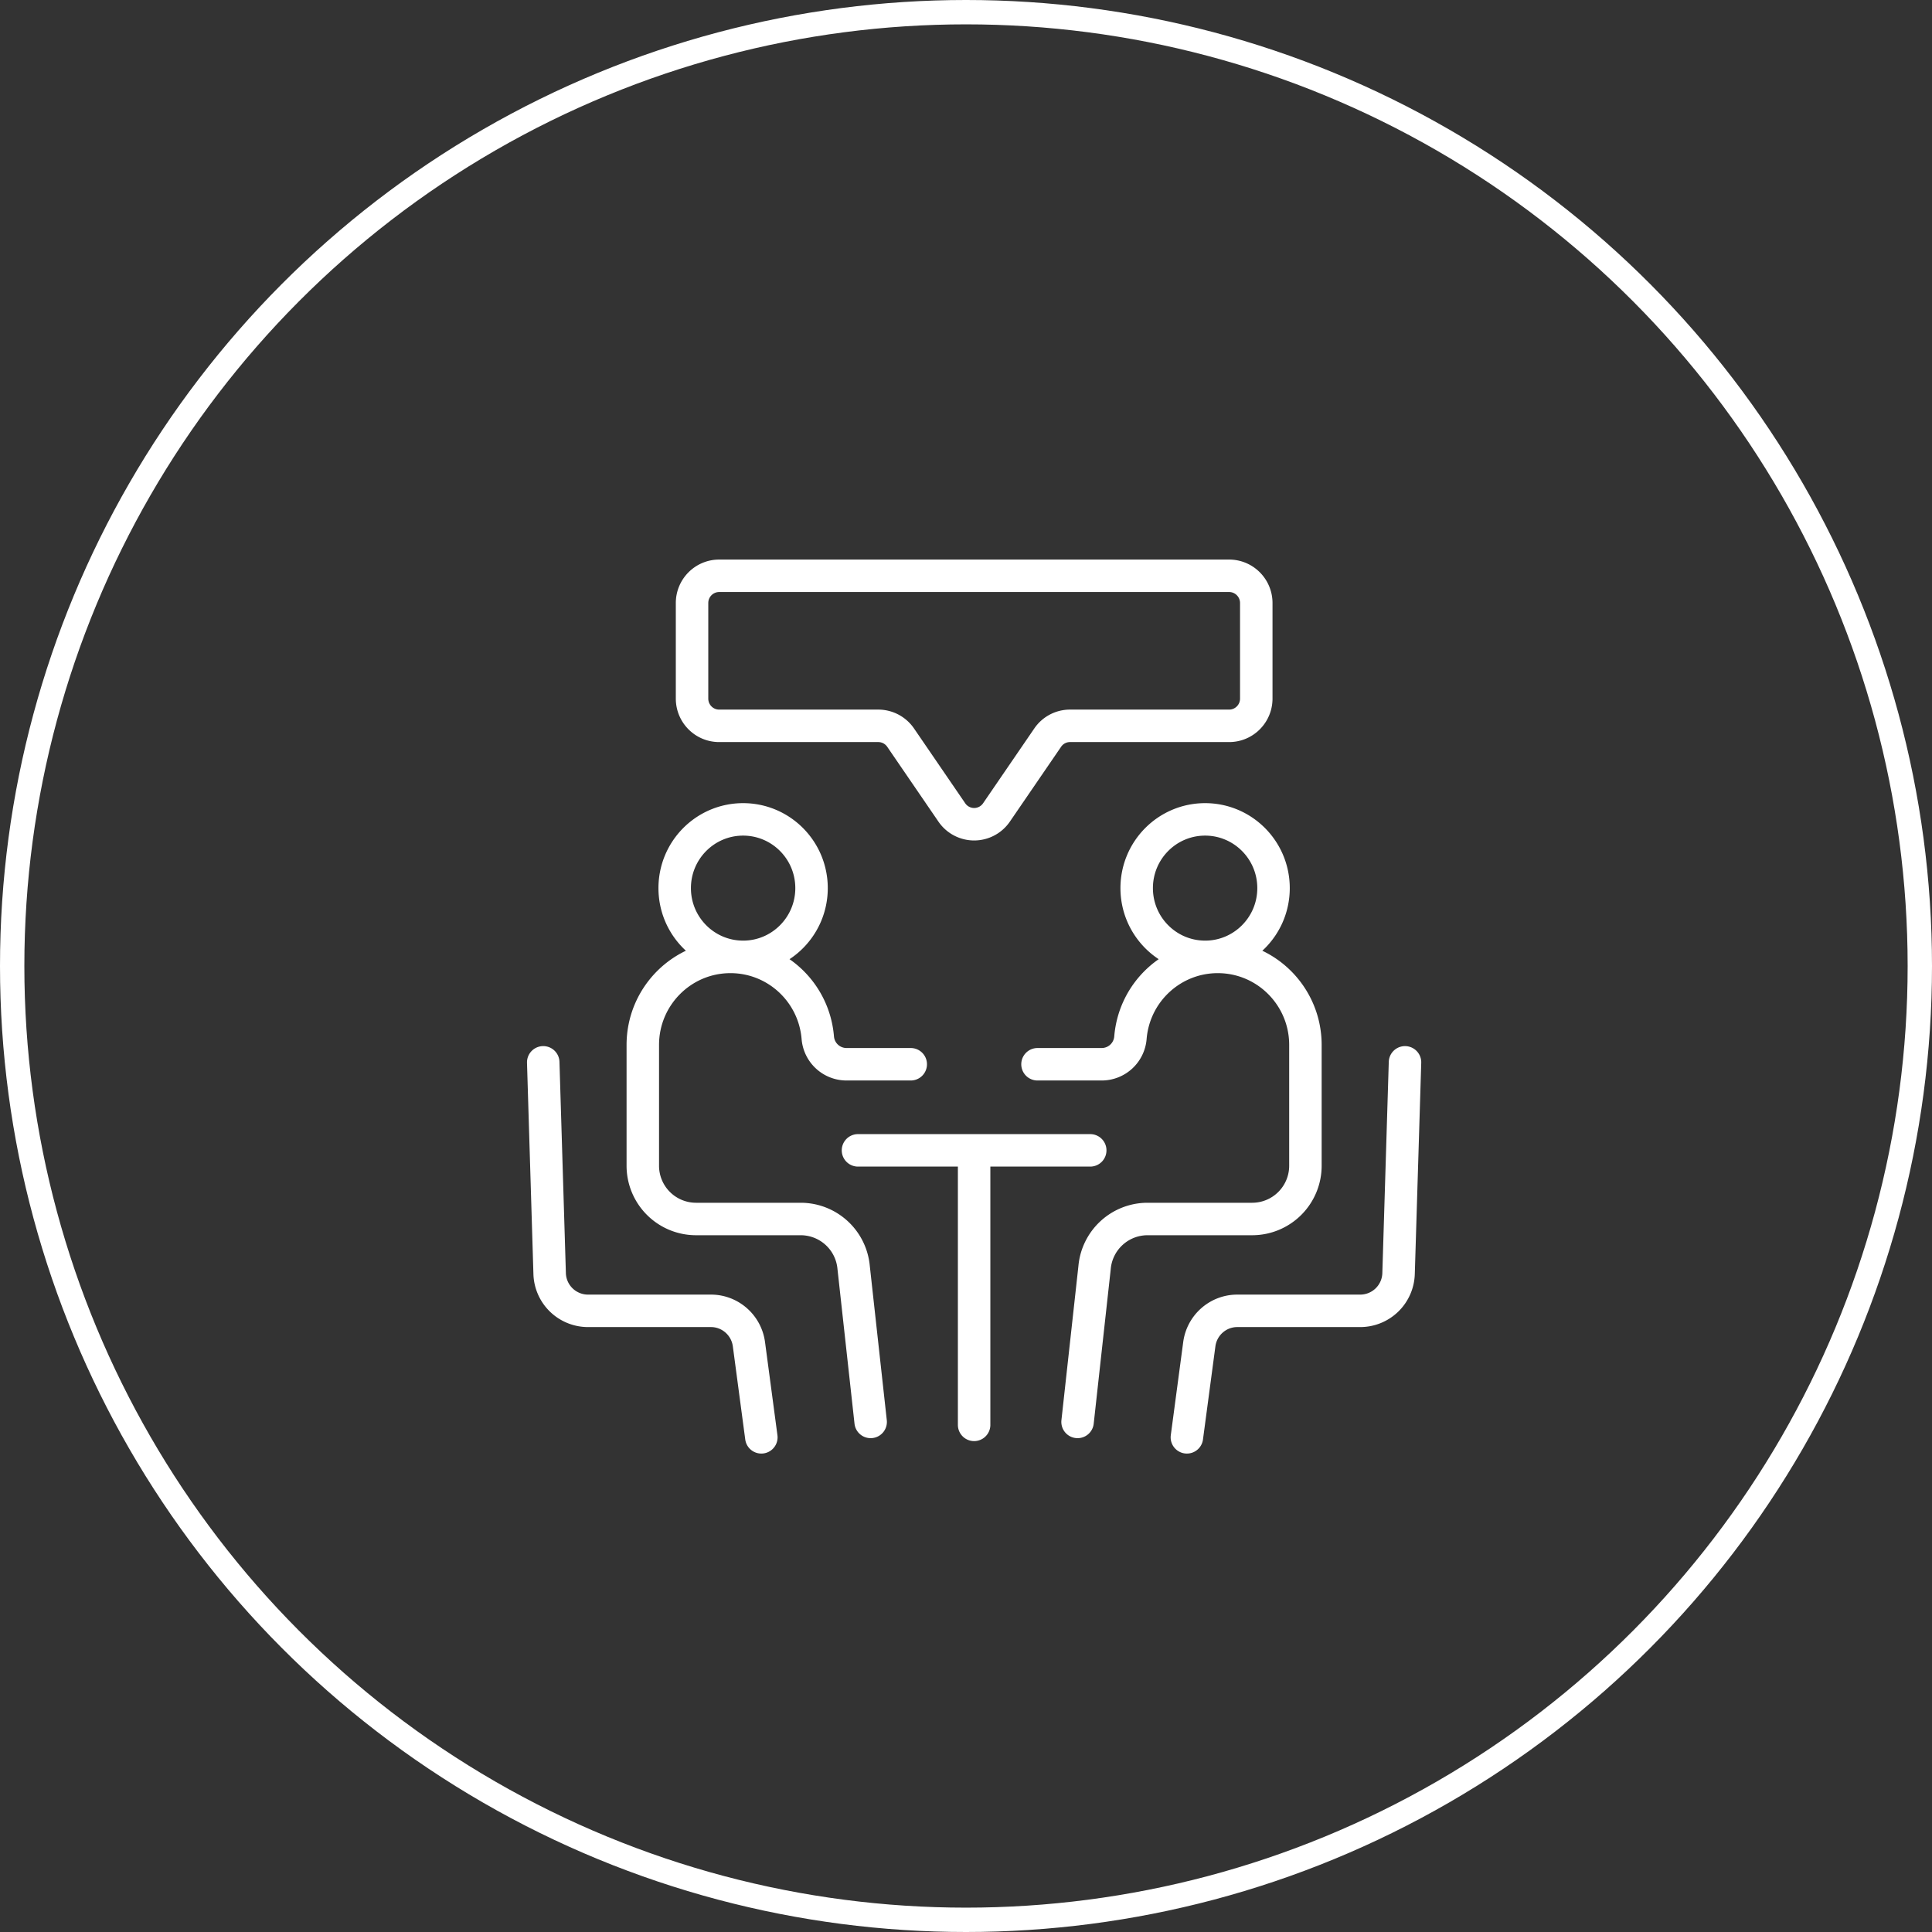
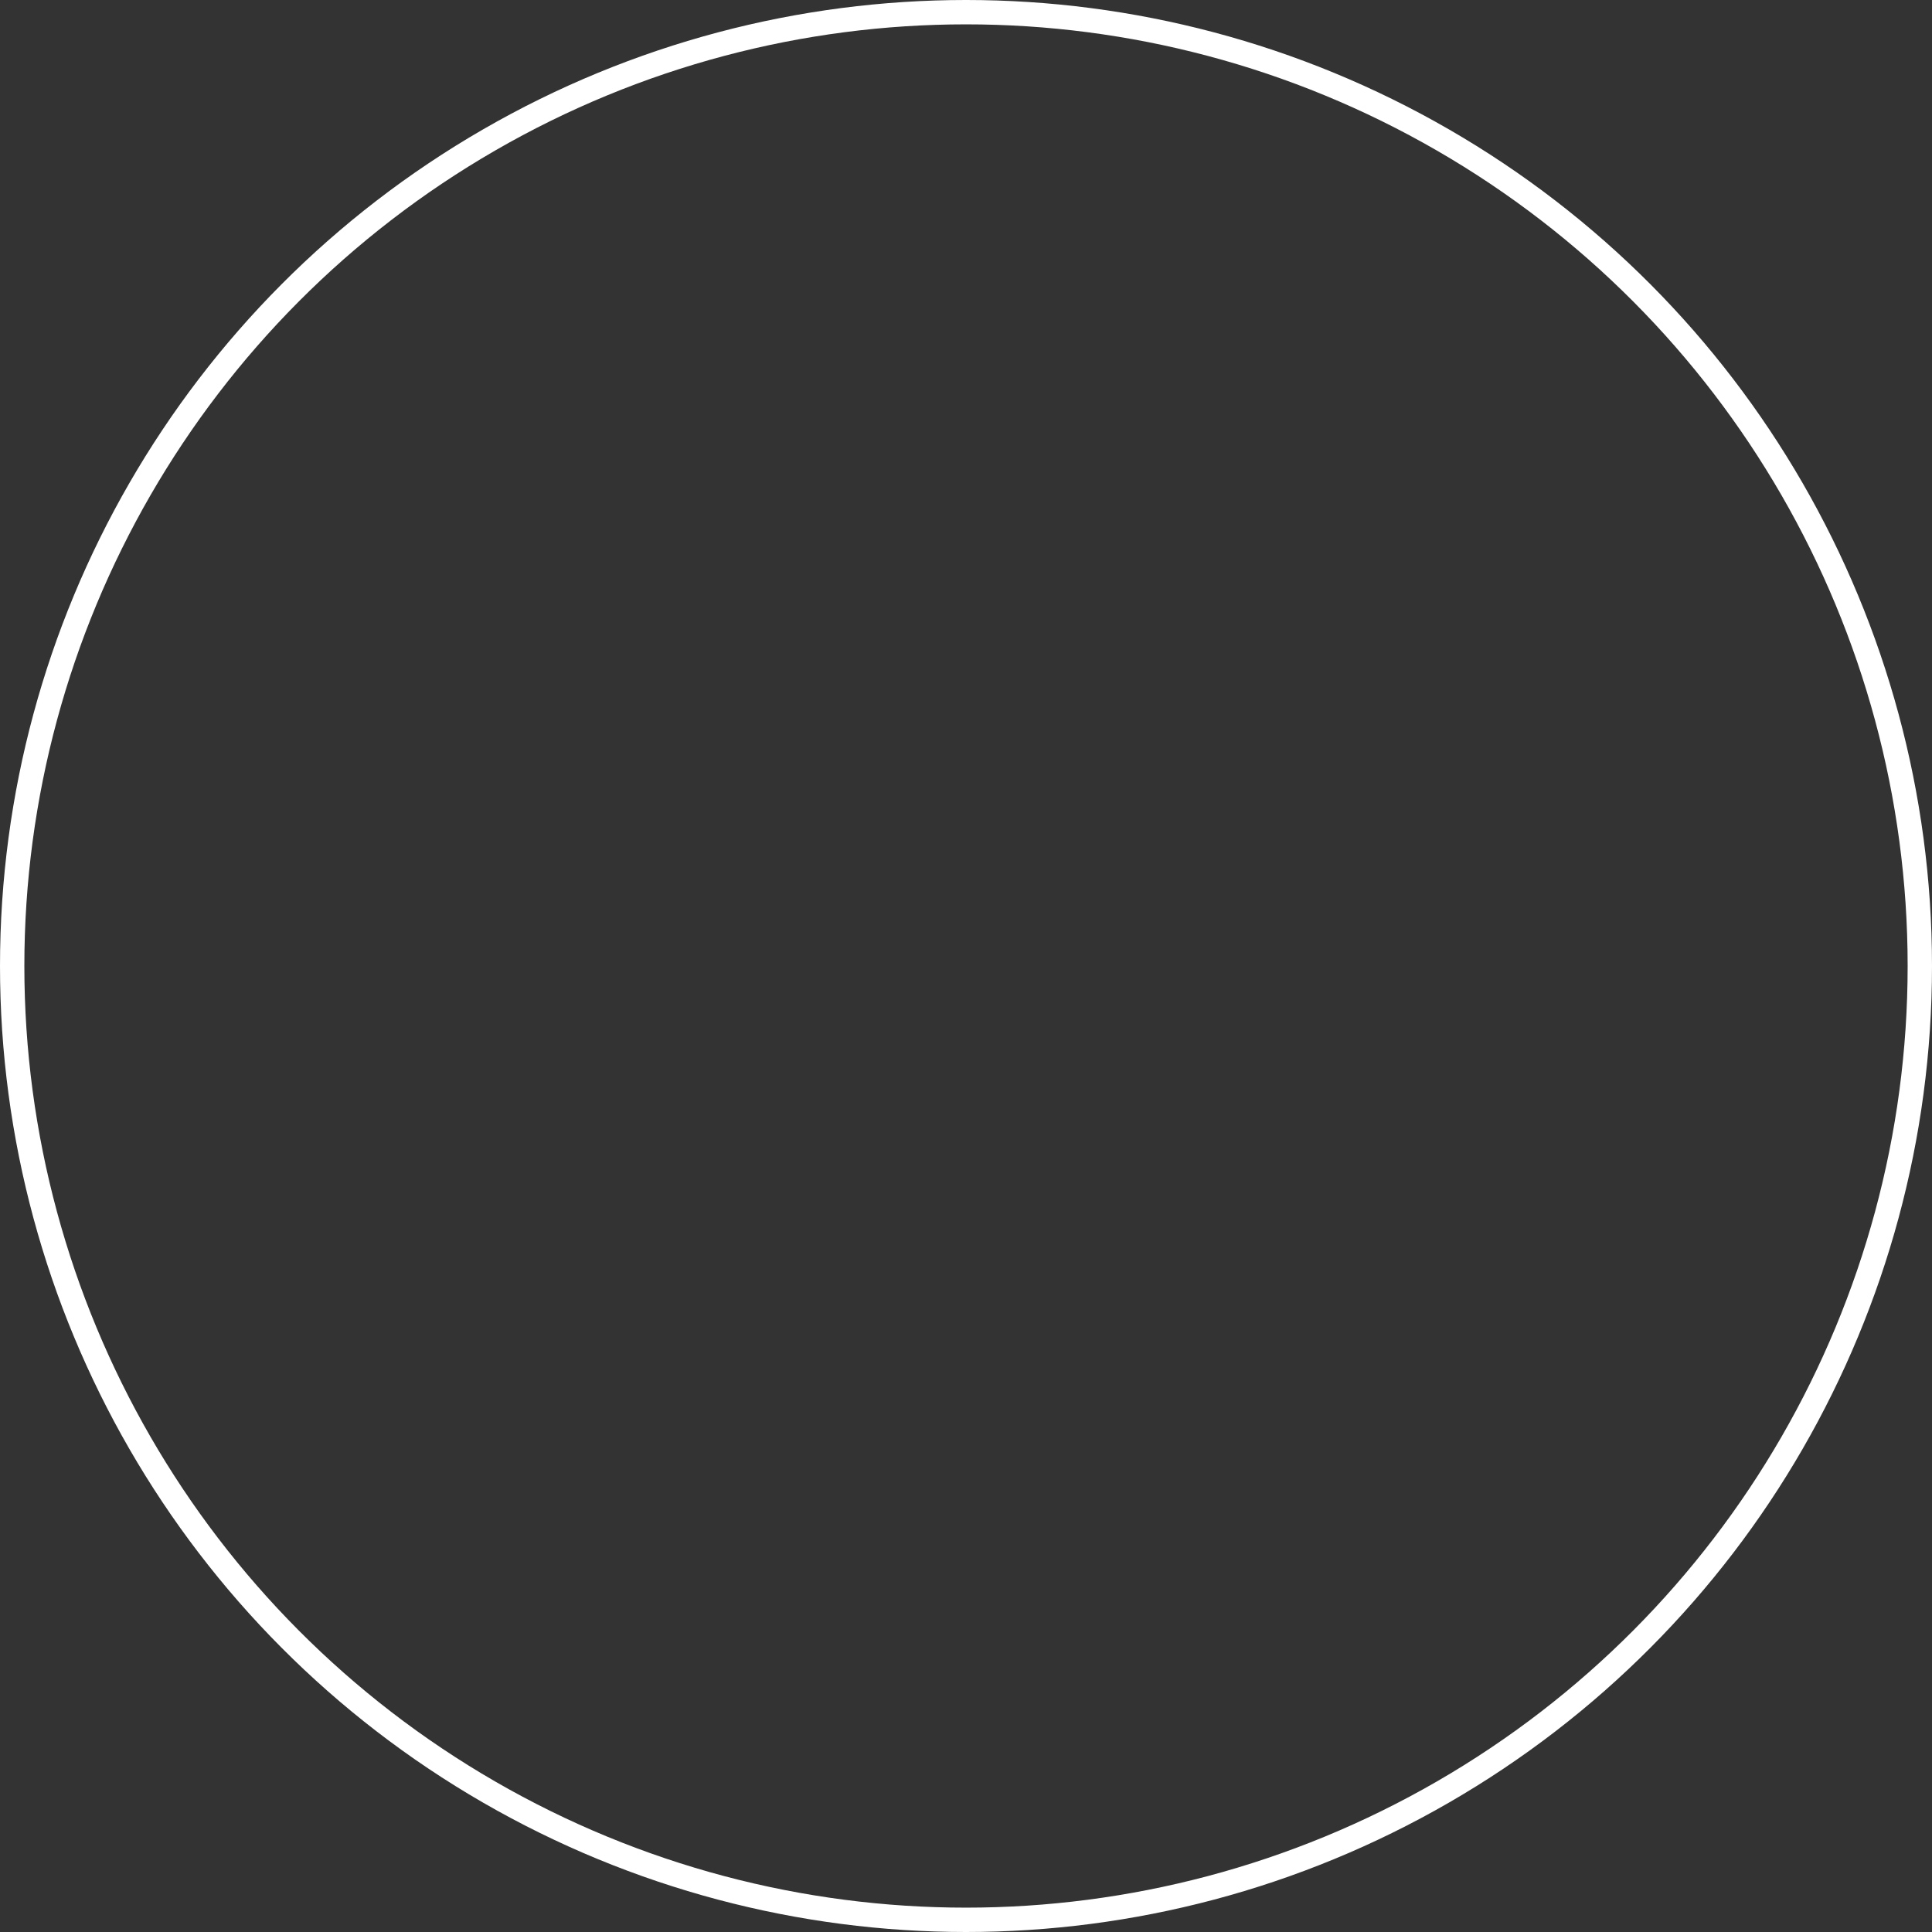
<svg xmlns="http://www.w3.org/2000/svg" width="119" height="119" fill="none" viewBox="0 0 119 119">
  <rect x="0" y="0" width="119" height="119" fill="#333333" stroke="none" />
  <circle cx="59.5" cy="59.5" r="58.75" stroke="#fff" stroke-width="1.5" />
  <g clip-path="url(#a)">
-     <path stroke="#fff" stroke-linecap="round" stroke-linejoin="round" stroke-width="2" d="m53.627 87.582-1.048-9.513a3.277 3.277 0 0 0-3.26-2.986h-6.454a3.28 3.28 0 0 1-3.272-3.287v-7.434c0-2.994 2.418-5.422 5.398-5.422 2.81 0 5.149 2.164 5.38 4.977a1.776 1.776 0 0 0 1.767 1.635h3.958m-10.325-6.615c2.328 0 4.215-1.896 4.215-4.234 0-2.339-1.887-4.234-4.215-4.234-2.327 0-4.214 1.895-4.214 4.234 0 2.338 1.887 4.233 4.214 4.233ZM33.46 65.434l.395 12.995a2.364 2.364 0 0 0 2.357 2.311h7.58c1.18 0 2.181.88 2.338 2.056l.764 5.735m19.478-.949 1.048-9.513a3.277 3.277 0 0 1 3.26-2.986h6.454a3.28 3.28 0 0 0 3.272-3.287v-7.434c0-2.994-2.418-5.422-5.398-5.422-2.81 0-5.149 2.164-5.38 4.977a1.776 1.776 0 0 1-1.767 1.635h-3.957m10.324-6.615c2.327 0 4.214-1.896 4.214-4.234 0-2.339-1.887-4.234-4.214-4.234-2.328 0-4.215 1.895-4.215 4.234 0 2.338 1.887 4.233 4.215 4.233Zm12.312 6.497-.396 12.995a2.364 2.364 0 0 1-2.356 2.311h-7.58c-1.181 0-2.182.88-2.338 2.056l-.765 5.735M52.847 70.855h14.305M60 87.763V70.854m15.703-35.388H44.296c-.921 0-1.67.75-1.67 1.677v5.887c0 .925.746 1.677 1.67 1.677h9.8c.55 0 1.065.272 1.376.725l3.155 4.61a1.665 1.665 0 0 0 2.75 0l3.156-4.61a1.66 1.66 0 0 1 1.374-.725h9.802c.92 0 1.67-.749 1.67-1.677v-5.887c0-.925-.747-1.677-1.67-1.677h-.006Z" />
-   </g>
+     </g>
  <defs>
    <clipPath id="a">
-       <path fill="#fff" d="M32 34h56v56H32z" />
-     </clipPath>
+       </clipPath>
  </defs>
</svg>